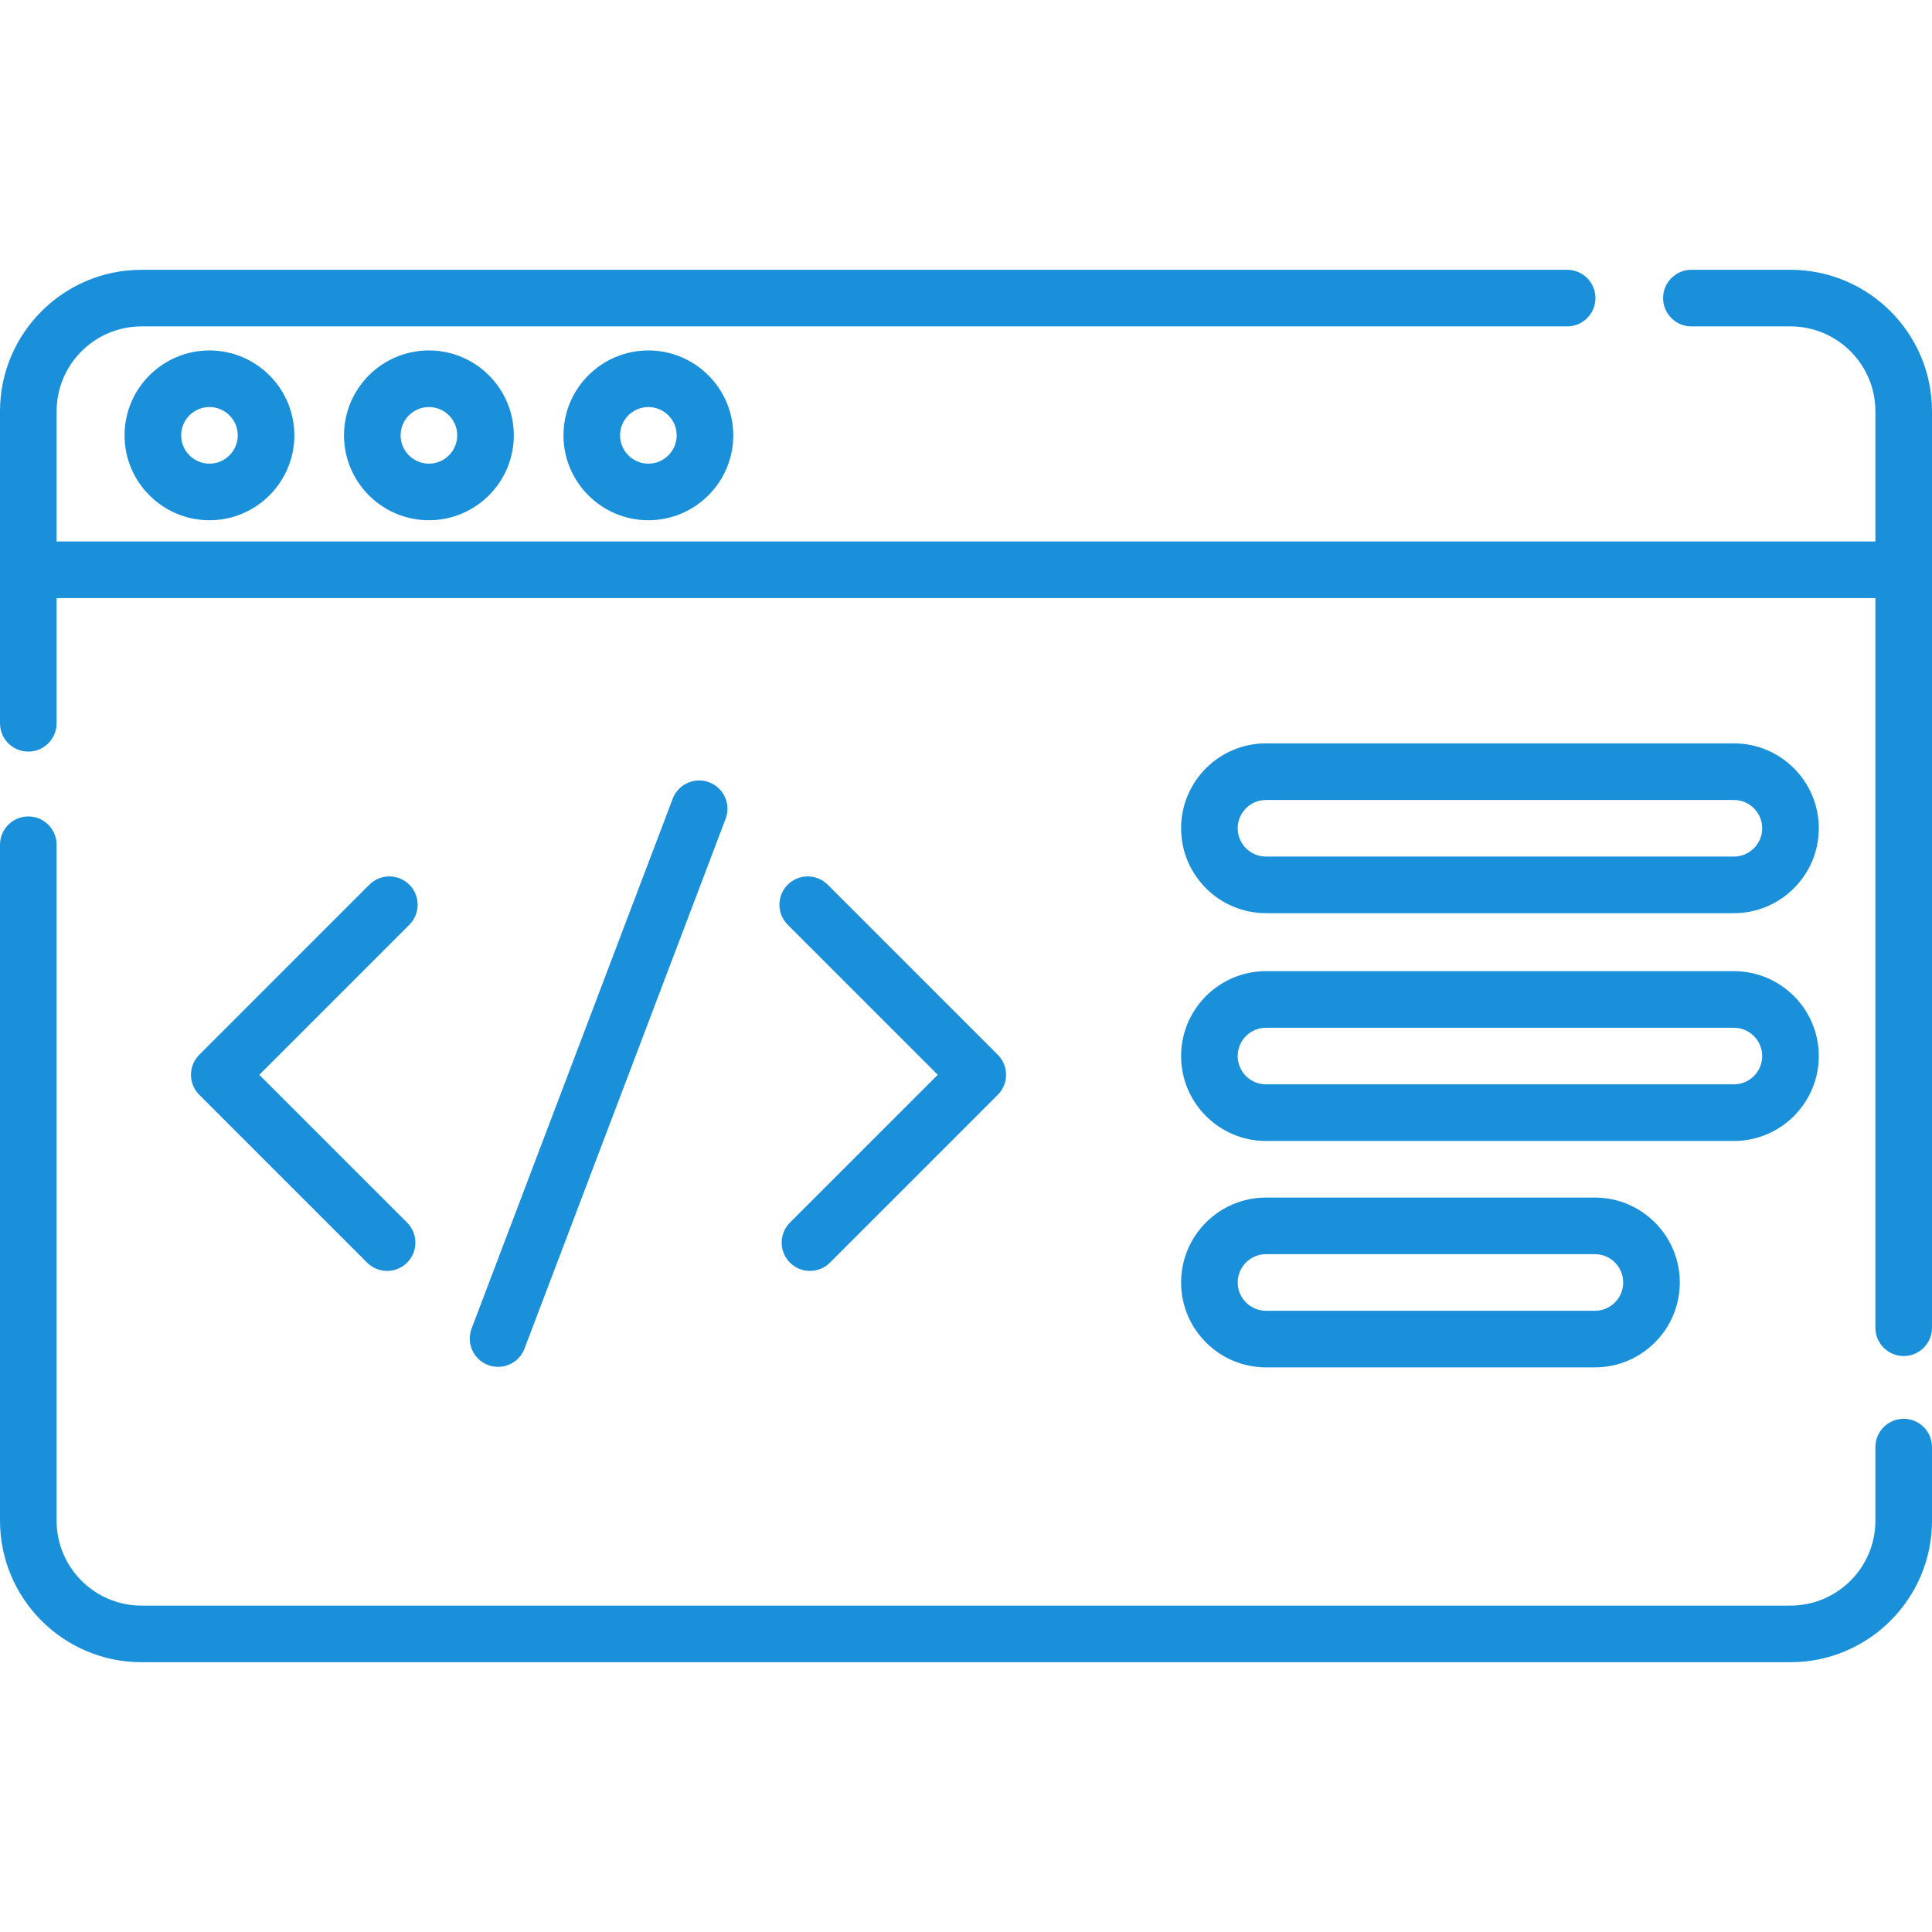
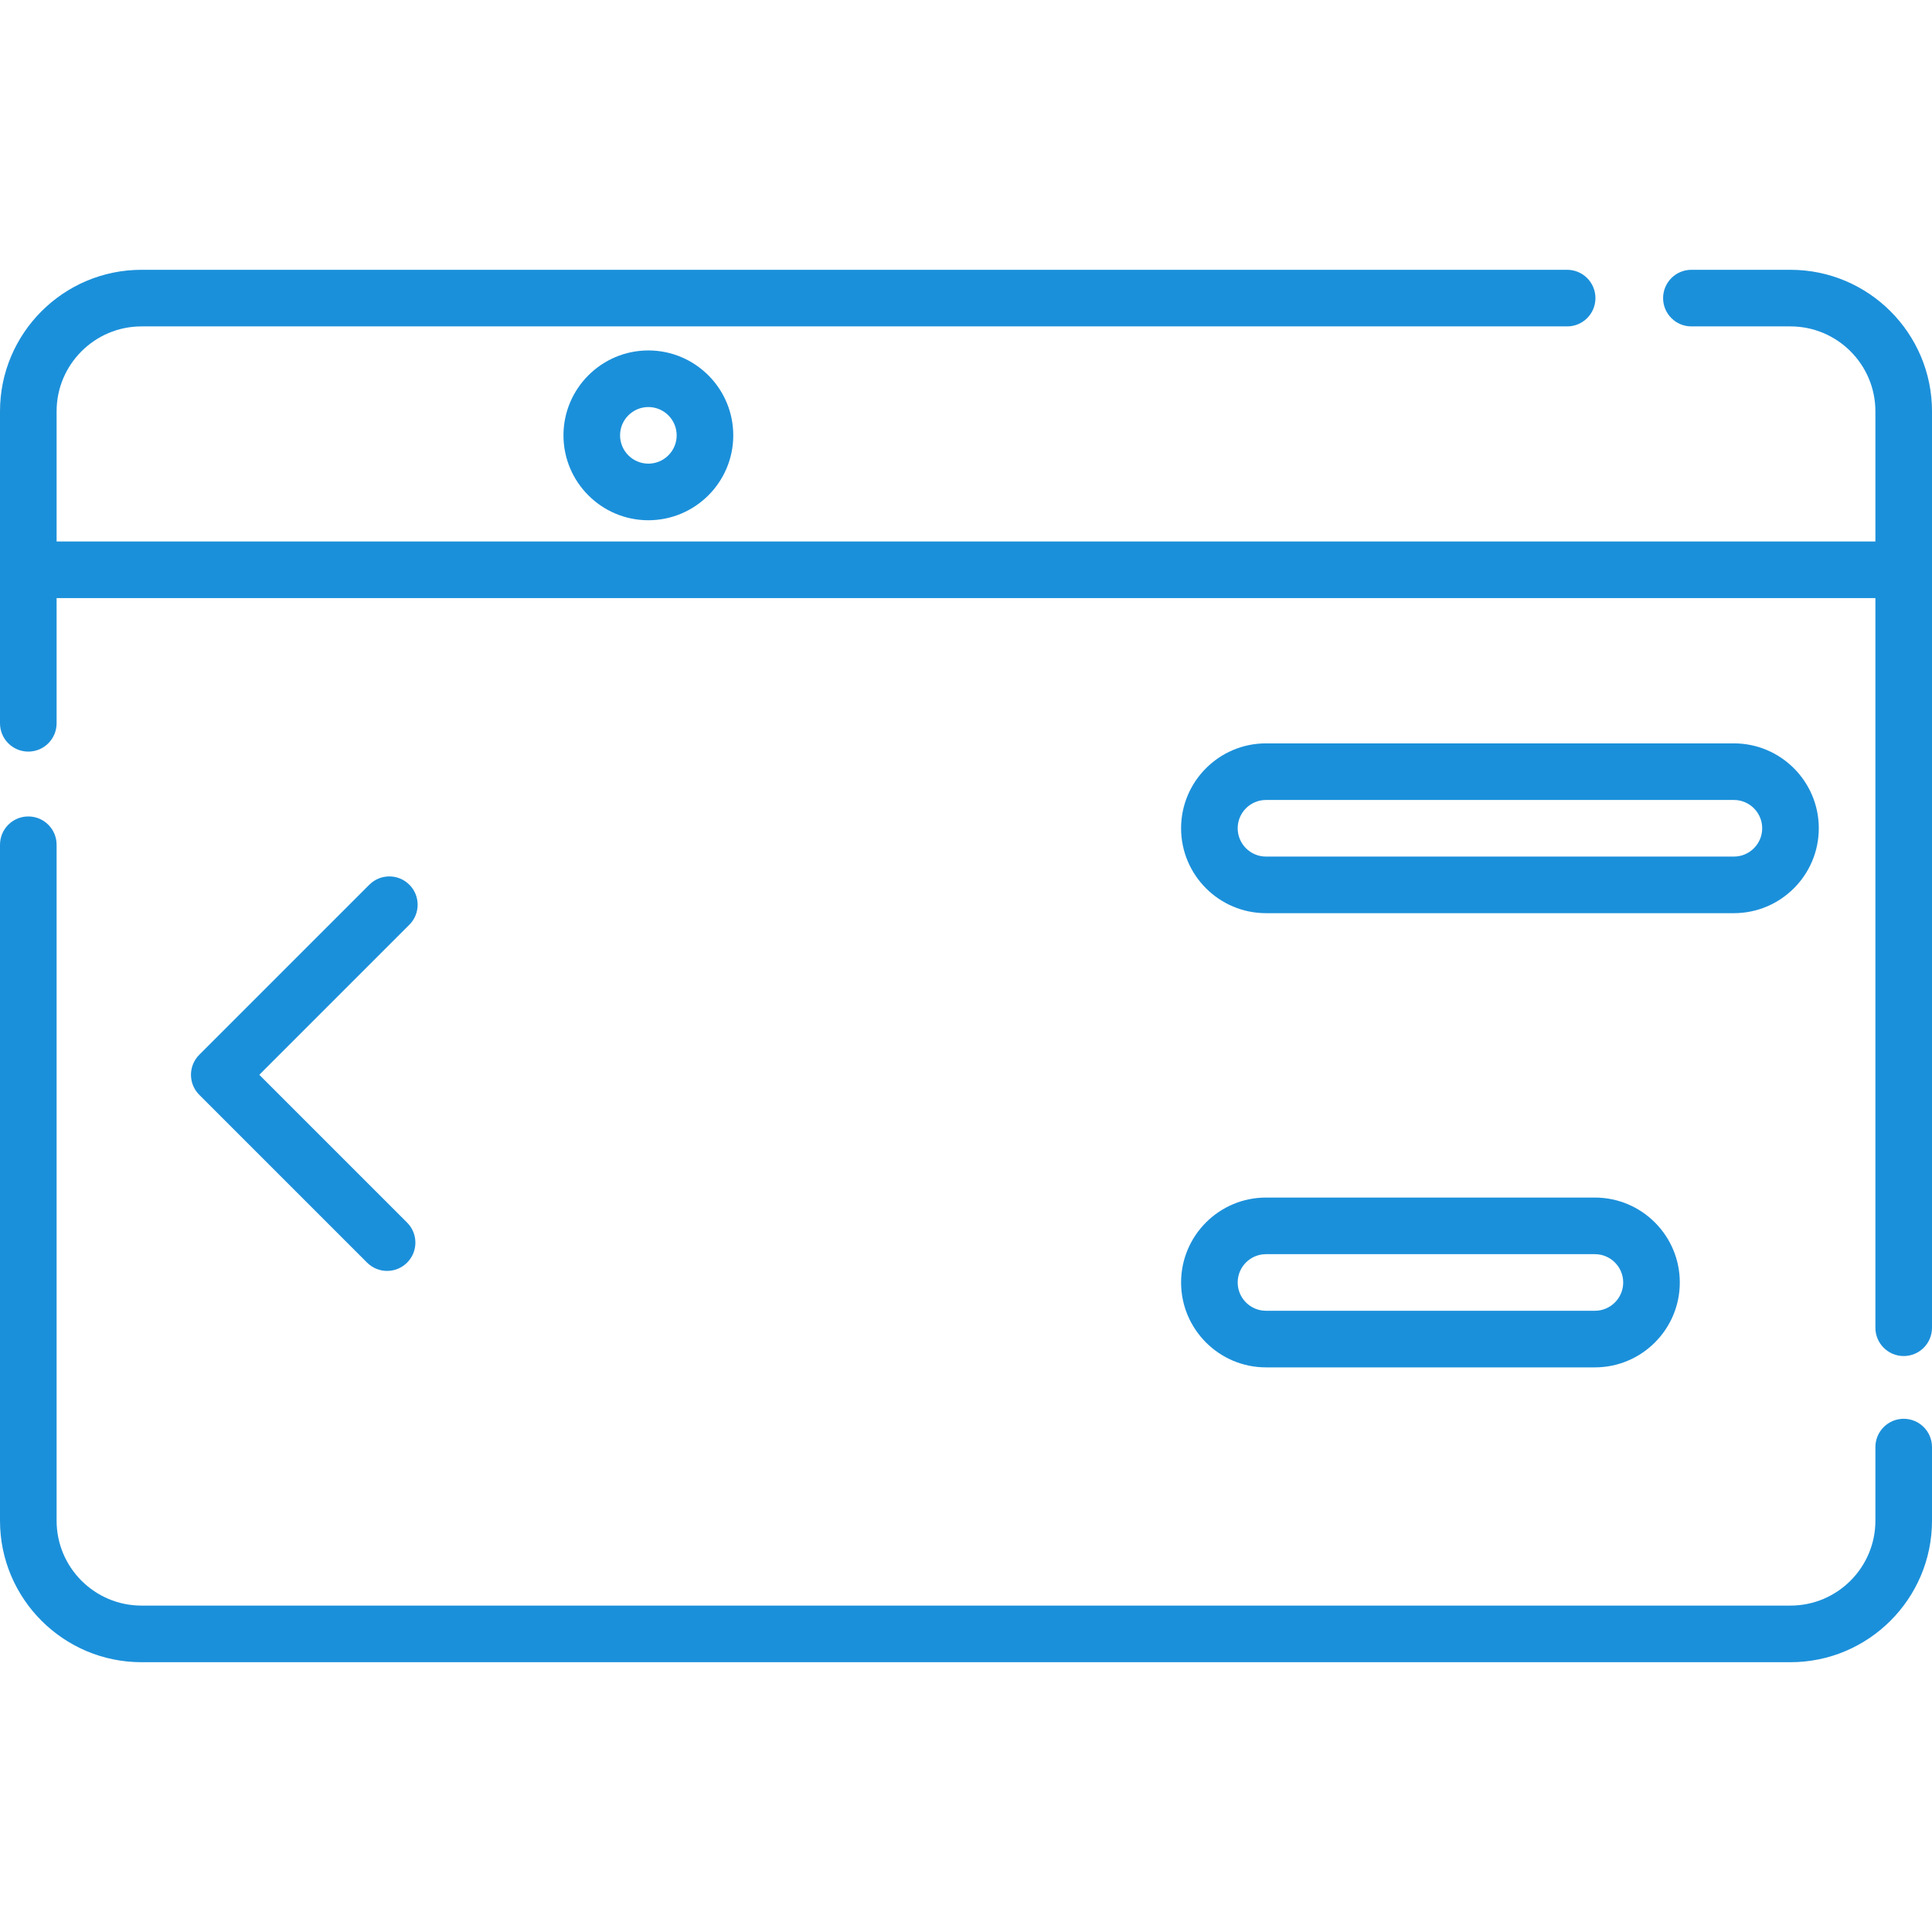
<svg xmlns="http://www.w3.org/2000/svg" width="512" height="512" viewBox="0 0 512 512" fill="none">
  <path d="M474.5 71.5H448.239C444.096 71.5 440.739 74.857 440.739 79C440.739 83.143 444.096 86.5 448.239 86.5H474.5C486.906 86.5 497 96.594 497 109V143.5H15V109C15 96.594 25.093 86.5 37.5 86.5H415.309C419.452 86.5 422.809 83.143 422.809 79C422.809 74.857 419.452 71.5 415.309 71.5H37.5C16.822 71.5 0 88.322 0 109V191.681C0 195.824 3.358 199.181 7.5 199.181C11.642 199.181 15 195.824 15 191.681V158.5H497V351.866C497 356.009 500.357 359.366 504.5 359.366C508.643 359.366 512 356.009 512 351.866V109C512 88.322 495.178 71.5 474.5 71.5V71.5Z" fill="#1B90DA" />
  <path d="M504.5 375.994C500.357 375.994 497 379.351 497 383.494V403C497 415.406 486.906 425.5 474.5 425.5H37.5C25.093 425.5 15 415.406 15 403V223.867C15 219.724 11.642 216.367 7.5 216.367C3.358 216.367 0 219.724 0 223.867V403C0 423.678 16.822 440.5 37.5 440.5H474.5C495.178 440.5 512 423.678 512 403V383.494C512 379.352 508.643 375.994 504.5 375.994Z" fill="#1B90DA" />
  <path d="M108.482 234.457C105.553 231.529 100.804 231.529 97.876 234.457L52.806 279.527C51.399 280.934 50.609 282.841 50.609 284.831C50.609 286.821 51.399 288.727 52.806 290.135L97.28 334.609C98.744 336.073 100.664 336.805 102.583 336.805C104.502 336.805 106.422 336.073 107.886 334.609C110.815 331.679 110.815 326.931 107.886 324.002L68.715 284.832L108.482 245.065C111.412 242.135 111.412 237.387 108.482 234.457V234.457Z" fill="#1B90DA" />
-   <path d="M209.344 334.608C210.808 336.072 212.728 336.804 214.647 336.804C216.566 336.804 218.486 336.072 219.95 334.608L264.425 290.134C265.831 288.727 266.621 286.82 266.621 284.83C266.621 282.84 265.831 280.934 264.425 279.526L219.354 234.456C216.425 231.528 211.676 231.528 208.748 234.456C205.819 237.386 205.819 242.134 208.748 245.063L248.516 284.83L209.345 324C206.415 326.931 206.415 331.679 209.344 334.608V334.608Z" fill="#1B90DA" />
-   <path d="M131.99 362.234C135.015 362.234 137.866 360.39 139.003 357.393L192.297 216.995C193.767 213.122 191.819 208.791 187.947 207.321C184.075 205.85 179.743 207.799 178.274 211.671L124.98 352.071C123.51 355.943 125.458 360.274 129.33 361.744C130.206 362.077 131.105 362.234 131.99 362.234V362.234Z" fill="#1B90DA" />
-   <path d="M33.006 115.371C33.006 127.777 43.099 137.871 55.506 137.871C67.913 137.871 78.006 127.777 78.006 115.371C78.006 102.965 67.913 92.871 55.506 92.871C43.099 92.871 33.006 102.965 33.006 115.371V115.371ZM63.006 115.371C63.006 119.507 59.642 122.871 55.506 122.871C51.37 122.871 48.006 119.507 48.006 115.371C48.006 111.235 51.37 107.871 55.506 107.871C59.642 107.871 63.006 111.235 63.006 115.371Z" fill="#1B90DA" />
-   <path d="M91.166 115.371C91.166 127.777 101.259 137.871 113.666 137.871C126.073 137.871 136.166 127.777 136.166 115.371C136.166 102.965 126.073 92.871 113.666 92.871C101.259 92.871 91.166 102.965 91.166 115.371V115.371ZM121.166 115.371C121.166 119.507 117.802 122.871 113.666 122.871C109.53 122.871 106.166 119.507 106.166 115.371C106.166 111.235 109.53 107.871 113.666 107.871C117.802 107.871 121.166 111.235 121.166 115.371Z" fill="#1B90DA" />
  <path d="M149.325 115.371C149.325 127.777 159.418 137.871 171.825 137.871C184.232 137.871 194.325 127.777 194.325 115.371C194.325 102.965 184.232 92.871 171.825 92.871C159.418 92.871 149.325 102.965 149.325 115.371V115.371ZM179.325 115.371C179.325 119.507 175.961 122.871 171.825 122.871C167.689 122.871 164.325 119.507 164.325 115.371C164.325 111.235 167.689 107.871 171.825 107.871C175.961 107.871 179.325 111.235 179.325 115.371Z" fill="#1B90DA" />
-   <path d="M335.5 302.368H459.5C471.906 302.368 482 292.274 482 279.868C482 267.462 471.906 257.368 459.5 257.368H335.5C323.094 257.368 313 267.462 313 279.868C313 292.274 323.094 302.368 335.5 302.368ZM335.5 272.368H459.5C463.636 272.368 467 275.732 467 279.868C467 284.004 463.636 287.368 459.5 287.368H335.5C331.364 287.368 328 284.004 328 279.868C328 275.732 331.364 272.368 335.5 272.368Z" fill="#1B90DA" />
  <path d="M335.5 242H459.5C471.906 242 482 231.906 482 219.5C482 207.094 471.906 197 459.5 197H335.5C323.094 197 313 207.094 313 219.5C313 231.906 323.094 242 335.5 242ZM335.5 212H459.5C463.636 212 467 215.364 467 219.5C467 223.636 463.636 227 459.5 227H335.5C331.364 227 328 223.636 328 219.5C328 215.364 331.364 212 335.5 212Z" fill="#1B90DA" />
  <path d="M335.5 362.368H422.665C435.071 362.368 445.165 352.274 445.165 339.868C445.165 327.462 435.071 317.368 422.665 317.368H335.5C323.094 317.368 313 327.462 313 339.868C313 352.274 323.094 362.368 335.5 362.368ZM335.5 332.368H422.665C426.801 332.368 430.165 335.732 430.165 339.868C430.165 344.004 426.801 347.368 422.665 347.368H335.5C331.364 347.368 328 344.004 328 339.868C328 335.732 331.364 332.368 335.5 332.368Z" fill="#1B90DA" />
</svg>